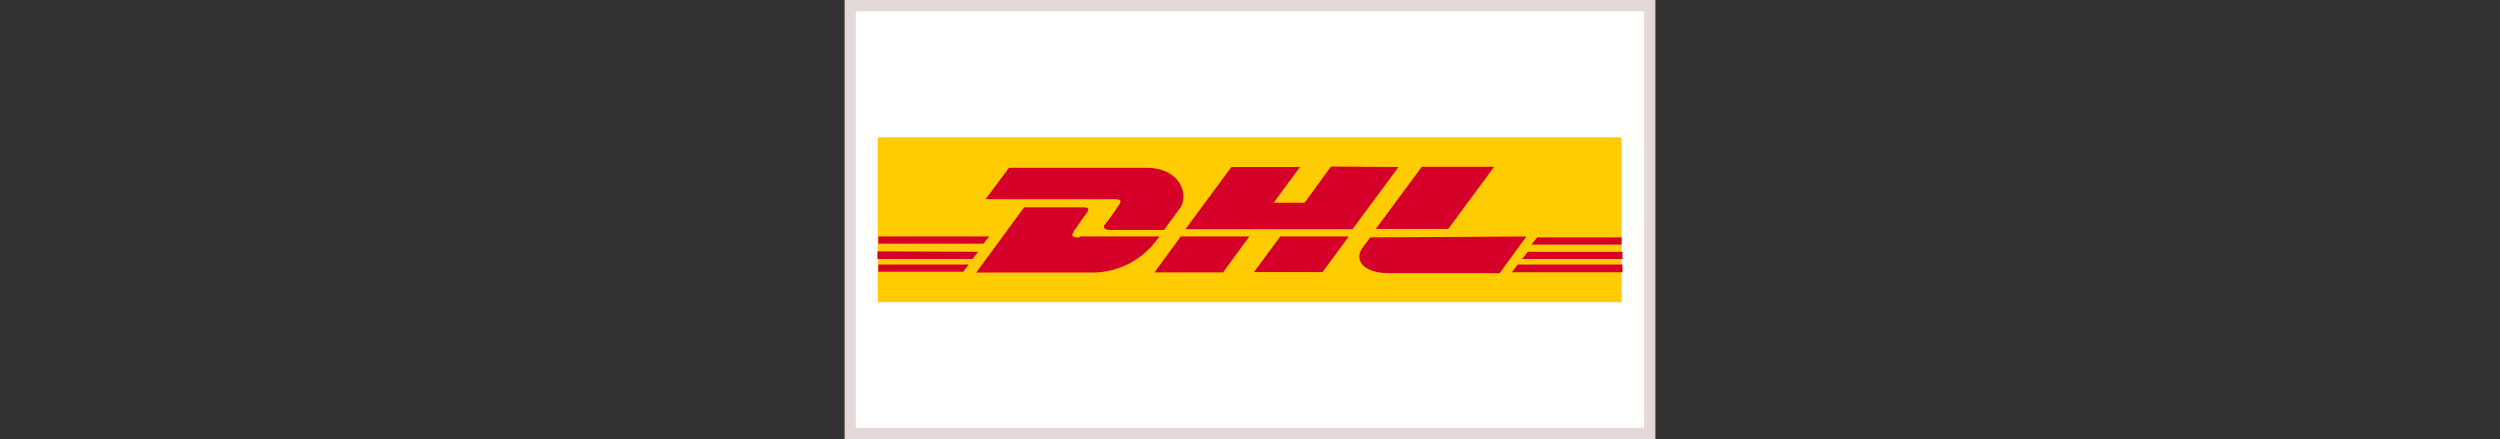
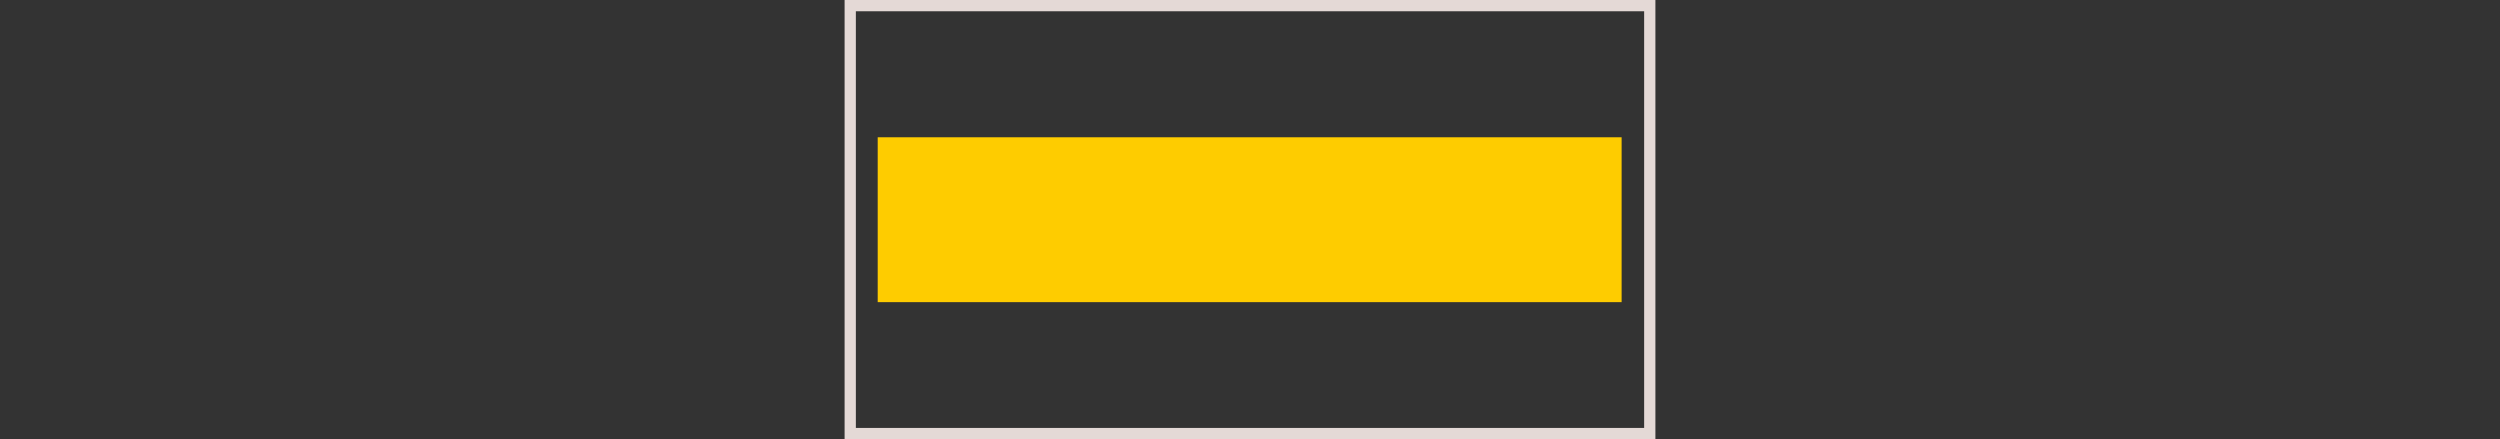
<svg xmlns="http://www.w3.org/2000/svg" id="Ebene_1" data-name="Ebene 1" viewBox="0 0 222 39.02">
  <rect x="0" y="0" width="222" height="39.02" fill="#333333" stroke="none" />
  <defs>
    <style>.cls-1{fill:#fff;}.cls-2{fill:#e4d9d6;}.cls-3{fill:#fecc00;}.cls-4{fill:#d50029;}</style>
  </defs>
-   <rect class="cls-1" x="75.5" y="0.51" width="71" height="38" />
  <path class="cls-2" d="M146,1V38H76V1h70m1-1H75V39h72V0Z" />
  <path class="cls-3" d="M144,12.19V26.83H77.94V12.19Z" />
-   <path class="cls-4" d="M99.27,18.33a16,16,0,0,1-1.08,1.51c-.17.17-.42.58.5.58h4.67l1.41-1.92c.84-1.17.08-3.6-3-3.6H89.6l-2.08,2.79H99C99.61,17.69,99.61,17.88,99.27,18.33Zm-3.42,2.76c-.91,0-.58-.33-.49-.58.33-.42.74-1.09,1.08-1.51s.25-.59-.25-.59H90.94L86.69,24.2H97A7.13,7.13,0,0,0,102.94,21H95.87Zm6.67,3.1h6.08L110.94,21h-6.09Zm15.67-9.4L115.85,18H113.1l2.34-3.17h-6.09l-4.08,5.52H120.1l4.09-5.52Zm-6.84,9.37h6.09L119.77,21h-6.08ZM77.92,22.32V23h8.44l.49-.64ZM87.84,21H78v.64h9.33Zm-9.9,3.13h7.59l.5-.64H78v.64ZM135.16,23h8.92v-.64h-8.41Zm-.91,1.18h9.83v-.69h-9.31Zm2.25-3.1-.5.64h8v-.64Zm-7.9-.75,4.08-5.52h-6.42l-4.09,5.52Zm-6.92.75L121,22c-.75,1-.08,2.26,2.42,2.26h9.75L135.54,21Z" />
</svg>